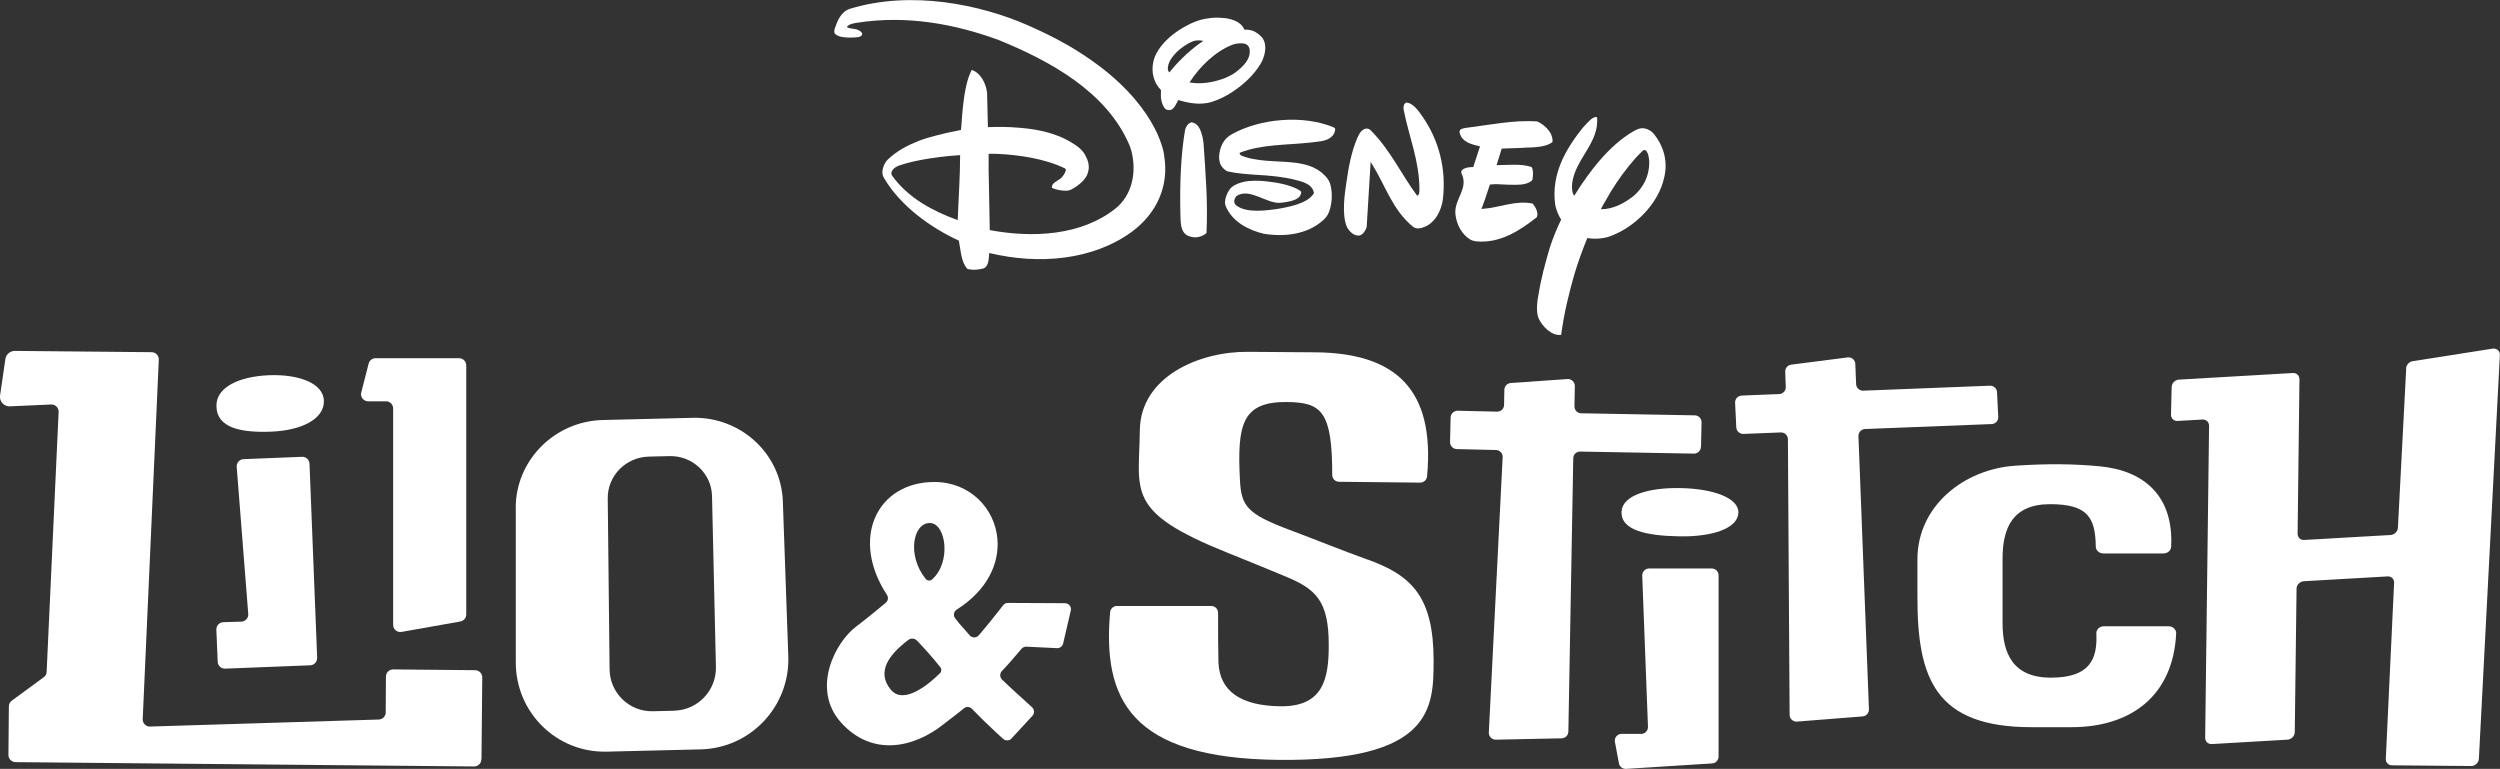
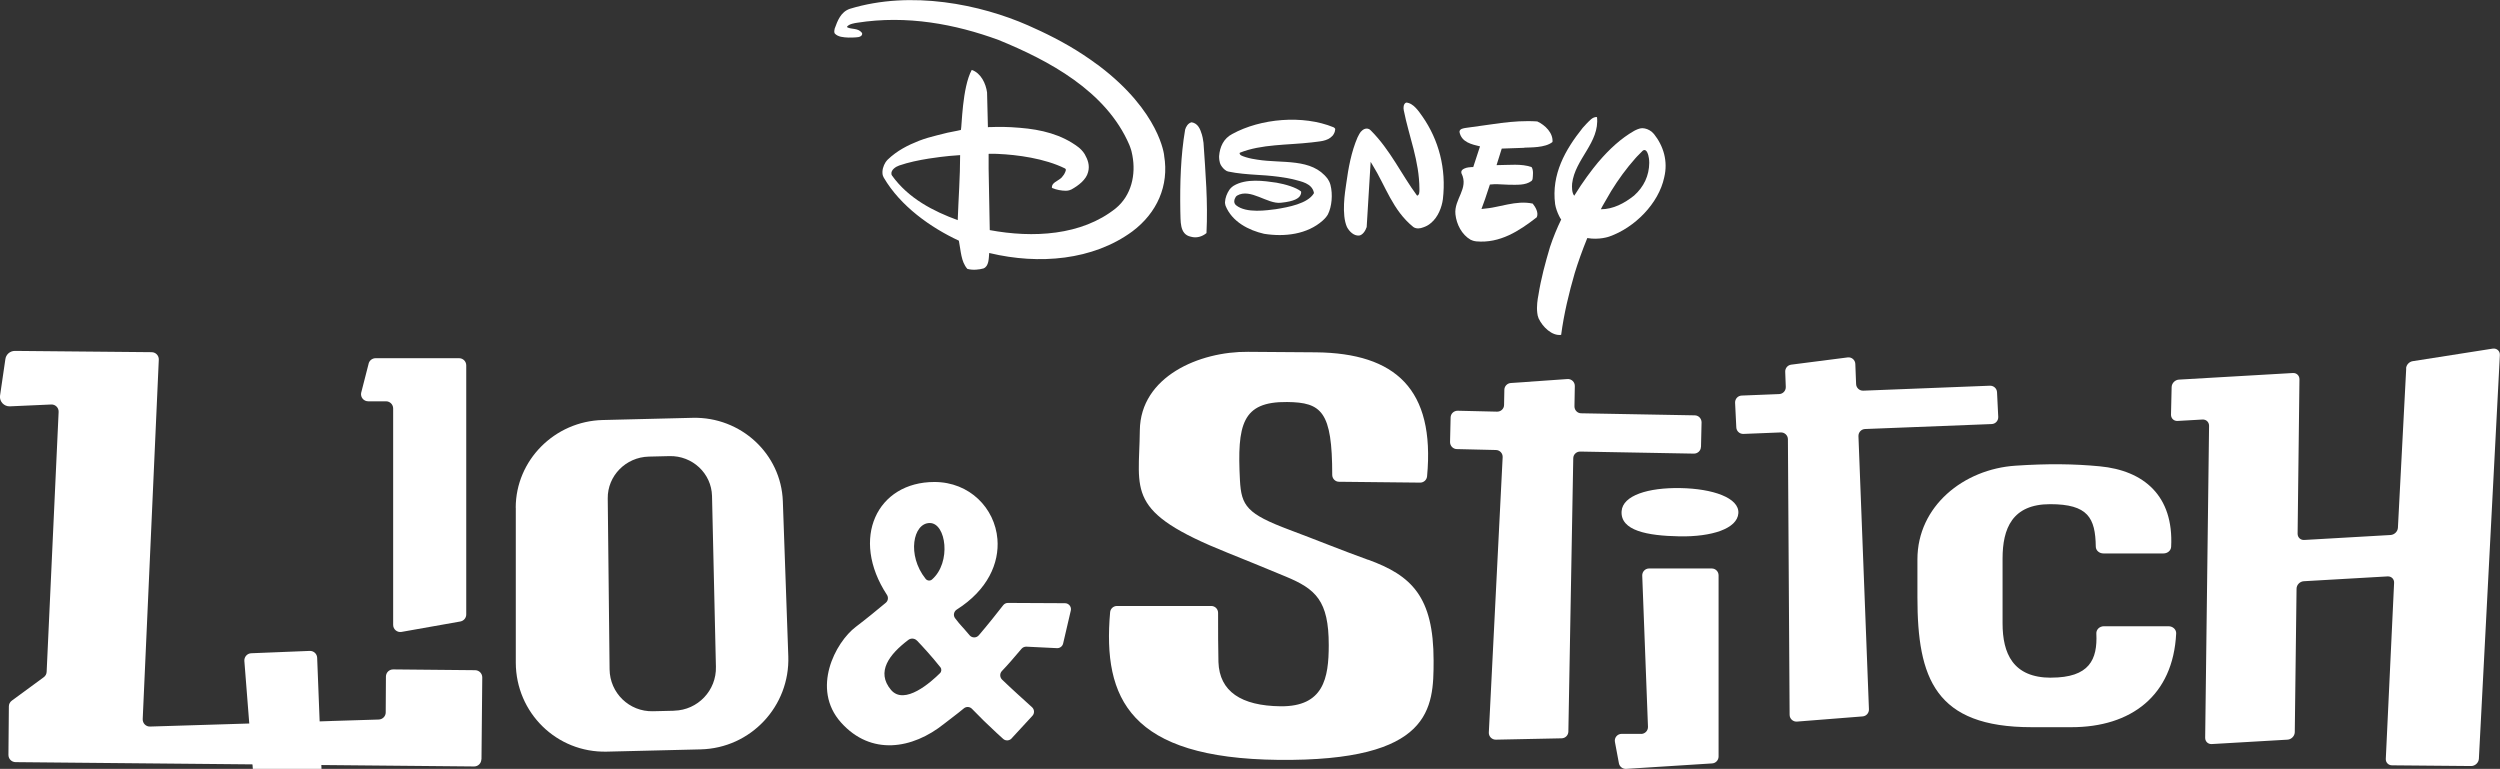
<svg xmlns="http://www.w3.org/2000/svg" id="_レイヤー_2" data-name="レイヤー 2" viewBox="0 0 352.66 108.46">
  <rect x="0" y="0" width="352.66" height="108.46" fill="#333333" stroke="none" />
  <defs>
    <style>
      .cls-1 {
        fill: #fff;
      }
    </style>
  </defs>
  <g id="_2335920_LG103" data-name="2335920_LG103">
    <g id="_2335920_LG103-2" data-name="2335920_LG103">
      <g>
        <g>
          <path class="cls-1" d="M239.95,63.05l.08-3.47c0-.54-.42-.98-.95-.99l-16.03-.29c-.54,0-.96-.45-.95-.99l.05-2.85c.01-.57-.47-1.03-1.04-.99l-8,.56c-.5.04-.89.45-.9.95l-.04,2.14c0,.54-.45.96-.99.95l-5.56-.13c-.54,0-.98.42-.99.95l-.08,3.47c0,.54.42.98.95.99l5.52.13c.55.01.98.47.95,1.02l-1.95,38.82c-.03.56.43,1.03.99,1.02l9.28-.19c.52-.01.94-.43.95-.95l.69-38.55c0-.54.45-.96.99-.95l16.03.29c.54,0,.98-.42.99-.95Z" />
          <path class="cls-1" d="M236.92,75.66c4.55.08,8.15-1.08,8.3-3.26s-3.63-3.47-8.17-3.55-8.14,1.03-8.3,3.26c-.19,2.75,3.63,3.47,8.17,3.55Z" />
          <path class="cls-1" d="M281.88,58.81l-.17-3.47c-.02-.54-.47-.95-1.01-.93l-17.86.7c-.54.02-.99-.4-1.01-.93l-.11-2.84c-.02-.57-.53-1-1.09-.92l-7.95,1.02c-.5.06-.87.5-.85,1l.08,2.14c.02.54-.4.99-.93,1.01l-5.29.21c-.54.02-.95.47-.93,1.01l.17,3.47c.02.54.47.95,1.01.93l5.26-.21c.55-.02,1.01.42,1.01.96l.24,38.87c0,.56.48,1.01,1.05.96l9.25-.73c.52-.04.91-.49.89-1.01l-1.48-38.52c-.02-.54.4-.99.93-1.01l17.86-.7c.54-.02.95-.47.93-1.01Z" />
          <path class="cls-1" d="M339.43,51.97l-1.17,22.47c-.03.54-.49.99-1.03,1.03l-12.19.7c-.52.03-.93-.36-.93-.88l.26-21.79c0-.52-.4-.91-.93-.88l-16.07.93c-.55.03-1.02.51-1.03,1.06l-.09,3.89c0,.52.4.91.93.88l3.51-.2c.52-.03.93.36.93.88l-.55,44.02c0,.52.4.91.93.88l10.68-.62c.55-.03,1.02-.51,1.03-1.06l.25-20.23c0-.55.47-1.03,1.03-1.06l11.81-.68c.54-.03.95.38.92.91l-1.17,24.82c-.03.51.35.91.86.92l11.18.1c.56,0,1.06-.47,1.09-1.03l2.96-56.95c.03-.57-.45-.99-1.02-.9l-11.28,1.77c-.5.08-.9.52-.93,1.02Z" />
          <path class="cls-1" d="M231.48,103.52h-2.72c-.61,0-1.07.55-.95,1.15l.56,3c.09.48.53.82,1.02.79l12.13-.77c.51-.03.91-.46.91-.97v-25.56c0-.54-.43-.97-.97-.97h-8.83c-.55,0-.99.46-.97,1.01l.81,21.32c.02.55-.42,1.01-.97,1.01Z" />
          <path class="cls-1" d="M289.34,95.6c-5.39,0-6.85-3.43-6.85-7.67v-9.14c0-4.23,1.36-7.67,6.71-7.67s6.38,1.94,6.44,5.98c0,.54.48.97,1.08.97h8.47c.58,0,1.05-.41,1.08-.93.38-7.2-3.85-10.77-10.07-11.36-3.66-.35-7.36-.39-11.87-.09-7.34.48-13.85,5.72-13.85,13.21v5.38c0,11.4,2.5,18.3,16.11,18.3.63,0,5.02,0,5.62,0,8.4,0,14.34-4.44,14.77-13.22.03-.55-.46-1.02-1.08-1.02h-9.11c-.62,0-1.1.47-1.07,1.03.18,3.68-.99,6.22-6.38,6.22Z" />
          <path class="cls-1" d="M192.97,78.96c-3.69-1.33-7.51-2.89-11.05-4.21-6.02-2.26-6.82-3.36-7.01-7.03-.4-7.82.28-11.08,6.65-11.01,4.88.05,6.37,1.34,6.37,10.28,0,.53.43.97.96.97l11.44.12c.51,0,.93-.38.98-.89,1.14-12.3-4.46-17.37-15.67-17.49-1.24-.01-8.44-.06-9.58-.07-6.86-.07-15.18,3.48-15.27,11.07-.09,8.7-2.12,11.47,12.39,17.28q3.64,1.46,8.19,3.35c4.24,1.76,6.07,3.4,6.07,9.67,0,4.67-.73,8.69-6.79,8.63-5.57-.06-8.63-2.1-8.77-6.24-.04-1.35-.06-4.99-.05-6.94,0-.54-.43-.97-.97-.97h-13.29c-.5,0-.92.37-.97.87-1.08,12.26,2.83,20.61,23.72,20.84,21.7.23,21.91-7.29,21.91-13.99,0-9.04-3.11-12.03-9.25-14.25Z" />
        </g>
        <g>
          <path class="cls-1" d="M56.64,89.14l8.3-1.47c.48-.09.83-.5.83-.99v-35.14c0-.56-.45-1.01-1.01-1.01h-11.78c-.49,0-.92.36-1,.85l-1.04,4.06c-.1.61.37,1.17,1,1.17h2.51c.56,0,1.01.45,1.01,1.01v30.53c0,.63.57,1.1,1.18.99Z" />
          <path class="cls-1" d="M67.92,107.13l.11-11.57c0-.56-.44-1.01-1-1.02l-11.57-.11c-.56,0-1.01.44-1.02,1l-.03,5.07c0,.54-.44.98-.98,1l-32.26.99c-.59.02-1.06-.46-1.04-1.05l2.27-50.71c.02-.57-.43-1.04-1-1.05l-19.3-.18c-.7,0-1.28.52-1.35,1.21L0,55.85c-.08.81.58,1.5,1.39,1.47l5.83-.26c.59-.03,1.08.46,1.05,1.05l-1.69,36.65c-.01.31-.16.59-.41.77l-4.51,3.31c-.26.19-.41.49-.41.8l-.06,6.85c0,.56.44,1.01,1,1.02l64.69.61c.56,0,1.01-.44,1.02-1Z" />
-           <path class="cls-1" d="M44.74,92.79l-1.08-27.38c-.02-.56-.49-.99-1.05-.97l-8.25.33c-.57.02-1.01.52-.97,1.09l1.63,20.74c.05.57-.4,1.07-.97,1.09l-2.55.08c-.56.02-1,.49-.98,1.05l.19,4.53c.02.56.49.99,1.05.97l12-.47c.56-.02.99-.49.97-1.05Z" />
-           <path class="cls-1" d="M38.27,60.89c4.19-.17,7.42-1.73,7.42-4.28s-3.55-3.84-7.74-3.68c-4.19.17-7.42,1.67-7.42,4.28,0,3.22,3.55,3.84,7.74,3.68Z" />
+           <path class="cls-1" d="M44.74,92.79c-.02-.56-.49-.99-1.05-.97l-8.25.33c-.57.02-1.01.52-.97,1.09l1.63,20.74c.05.57-.4,1.07-.97,1.09l-2.55.08c-.56.02-1,.49-.98,1.05l.19,4.53c.02.56.49.99,1.05.97l12-.47c.56-.02.99-.49.97-1.05Z" />
          <path class="cls-1" d="M72.76,71.62v21.86c.02,7.06,5.76,12.72,12.84,12.55l13.24-.32c7.08-.17,12.61-6.1,12.36-13.15l-.77-21.85c-.24-6.7-5.93-11.93-12.71-11.77l-12.69.31c-6.78.16-12.28,5.67-12.28,12.37ZM95.1,100.26l-3,.07c-3.33.08-6.07-2.57-6.11-5.91l-.26-24.11c-.04-3.19,2.55-5.82,5.79-5.9l2.91-.07c3.24-.08,5.93,2.43,6.01,5.62l.55,24.1c.09,3.33-2.55,6.11-5.88,6.19Z" />
        </g>
        <path class="cls-1" d="M142.7,104.17c-.32.34-.86.37-1.2.05l-.91-.83c-1.23-1.13-2.39-2.27-3.48-3.4-.31-.32-.81-.35-1.15-.06-.99.83-1.95,1.51-2.79,2.18-4.46,3.57-10.31,4.54-14.54-.2-4.23-4.74-.8-11.3,2.1-13.49,1.34-1.01,3.27-2.59,4.22-3.39.33-.27.4-.75.17-1.11-5.24-7.99-1.39-15.93,6.69-15.93,4.97,0,8.53,3.69,8.89,8.05.28,3.38-1.35,7.17-5.74,9.95-.42.27-.53.84-.22,1.23.87,1.14.74.85,2.03,2.39.34.4.95.41,1.3.01,1.17-1.35,2.82-3.44,3.44-4.24.16-.21.41-.33.67-.33l8.05.04c.54,0,.95.51.82,1.04l-1.08,4.64c-.09.4-.46.68-.87.66l-4.31-.21c-.26-.01-.52.1-.69.3-1.27,1.49-1.78,2.1-2.77,3.14-.32.34-.31.87.02,1.2,1.17,1.14,3.2,2.97,4.23,3.9.35.32.38.86.06,1.21l-2.95,3.2ZM129.35,90.37c-.32-.34-.85-.38-1.22-.1-2.68,2.03-4.58,4.5-2.45,7.04,1.91,2.27,5.69-1.13,6.92-2.35.23-.23.25-.59.05-.84-1.23-1.55-2.56-2.99-3.29-3.75ZM131.15,73.78c-2.34,0-3.25,4.53-.58,7.87.22.28.63.33.9.1,2.76-2.41,2-7.97-.31-7.97Z" />
      </g>
      <g>
        <path class="cls-1" d="M169.54,18.97c-.24-.8-.57-1.58-1.45-1.72-.51.12-.8.64-.91,1.03-.63,3.69-.74,7.55-.68,11.47.07,1.35-.17,3.3,1.48,3.64.8.23,1.59,0,2.21-.51.22-4.43-.14-8.49-.42-12.74-.06-.53-.17-.96-.23-1.17Z" />
        <path class="cls-1" d="M215.02,20.83c.78-.05,2.95.05,3.98-.8.11-1.25-1.02-2.39-2.15-2.9-3.47-.23-6.77.51-10.06.91-.31.05-.91.11-.91.57.28,1.48,1.76,1.76,2.9,2.04l-.06.17-.9,2.75h-.23s-.44.04-.44.04c-.09.01-.2.03-.3.06-.37.12-.83.31-.69.78,1.08,2.16-1.08,3.63-.85,5.79.15,1.4.89,2.86,2.14,3.58.18.09.45.19.82.23,3.31.29,6.01-1.45,8.51-3.4.29-.63-.16-1.42-.57-1.93-2.38-.51-4.65.57-7.04.74h0s-.19.02-.19.02c.25-.61.7-1.93,1.19-3.45.3-.04.91-.07,1.4-.03.49.02,1,.06,1.3.06,1.15,0,2.31.1,3.15-.52.14-.11.17-.26.18-.35.03-.4.15-1.17-.15-1.62-1.42-.51-3.18-.28-4.72-.28h-.22s.73-2.33.73-2.33l3.18-.11Z" />
        <path class="cls-1" d="M233.3,18.89c-.11-.13-.23-.24-.31-.31-.39-.3-.84-.49-1.33-.5-.38,0-.88.24-1.14.38-1.87,1.07-3.51,2.59-5.01,4.35-.03.03-.05.06-.08.09-.89,1.07-2.12,2.69-3.36,4.71-.34-.39-.34-1.21-.3-1.71.4-3.47,3.9-5.79,3.51-9.39-.65-.05-1.08.56-1.52.98-.15.16-.33.35-.5.55-2.47,3.09-4.43,6.55-3.89,10.75.09.56.31,1.17.56,1.67.1.22.21.39.3.5-.59,1.22-1.13,2.52-1.58,3.88-.66,2.22-1.27,4.46-1.64,6.81-.11.54-.27,1.56-.16,2.47h0c.03.27.08.54.19.79.56,1.2,1.88,2.5,3.18,2.33.4-3.01,1.1-5.9,1.92-8.73.44-1.43,1.03-3.12,1.77-4.93,1.71.3,3.1-.21,3.1-.21,3.57-1.25,6.97-4.65,7.75-8.35.55-2.26-.08-4.41-1.47-6.15ZM232.65,22.98h0c-.02,1.8-.76,3.38-2.14,4.61-1.36,1.08-2.94,1.93-4.69,1.93.08-.16.16-.32.25-.48.4-.69.8-1.39,1.21-2.09,1-1.62,2.14-3.19,3.43-4.64.04-.04.07-.07.1-.11.03-.03.06-.06.08-.09.27-.29.55-.57.84-.85.07-.05.18-.12.28-.09h0c.3.05.4.41.5.7.06.22.14.63.14,1.1h0Z" />
-         <path class="cls-1" d="M177.95,5.22h0c-.07-.09-.15-.17-.23-.24h0s-.47-.47-1.1-.67h0c-.07-.02-.13-.04-.19-.05-.3-.07-.56-.08-.72-.08-.06,0-.12,0-.19,0-.2-.67-1.01-1.11-1.01-1.11-.56-.31-1.18-.45-1.74-.52h-.07c-1.36-.15-2.42.02-3.25.23-.66.18-1.24.43-1.58.59-3.21,1.6-4.45,3.45-4.92,4.54-.01.03-.03.05-.04.08-.05.13-.09.26-.13.38-.06.19-.09.33-.1.4-.29,1.39.04,2.88,1.09,3.93,0,.13-.02.52-.01.9.01.21.04.47.1.73.04.15.1.31.18.5.25.53.47.7.88.7.73.06,1.08-1.14,1.31-1.42,1.42.45,3.12.74,4.66.28,1.08-.34,1.99-.79,2.95-1.42,1.58-1.05,3.02-2.34,4.03-4.04.32-.56.47-1.11.54-1.46.16-.86.08-1.64-.44-2.26ZM165.14,9.99c-.06.07-.12.15-.18.22-.3-.26-.25-.69-.14-1.1.09-.31.22-.52.25-.59.23-.4.57-.82.91-1.16.52-.51,1.13-.94,1.78-1.3.12-.06.3-.15.46-.21.02,0,.04-.02.07-.03h0c.18-.06.56-.17,1.11-.11h0c.11.01.23.03.34.06-2.26,1.49-4.05,3.54-4.6,4.21ZM174.21,10.27c-.51.34-1.02.57-1.53.79-1.59.57-3.24.86-4.88.57,1.41-2.22,3.64-4.38,6.05-5.32.13-.04.39-.12.67-.17.7-.06,1.49-.12,1.74.71.28,1.48-.97,2.61-2.05,3.41Z" />
        <path class="cls-1" d="M200.63,16.4c-.46-.65-1.25-1.88-2.27-1.93-.4.17-.41.74-.34,1.08.74,3.74,2.2,7.13,2.21,11.14,0,.16,0,.43-.04.59-.05.16-.14.3-.29.32-2.24-3.03-3.76-6.43-6.53-9.2-.12-.11-.2-.17-.25-.19-.45-.2-.86.04-1.17.39-.08.11-.26.36-.45.78-.88,2.04-1.29,4.3-1.6,6.57-.17,1.15-.68,4.32.11,6.08.34.63.96,1.25,1.7,1.2.51-.06.91-.68,1.08-1.2l.56-9.2.24.4c1.88,3.01,2.84,6.42,5.79,8.8.42.28.96.22,1.42.03.29-.1.7-.28,1.04-.59,1.02-.82,1.55-2.24,1.7-3.37.5-4.31-.57-8.35-2.9-11.69Z" />
        <path class="cls-1" d="M188.36,18.27c0-.07-.03-.15-.1-.22-.04-.04-.1-.07-.15-.1-4.31-1.77-10.28-1.25-14.28.95-1.22.63-1.76,1.81-1.86,3.13,0,.22,0,.8.25,1.26.2.34.49.65.81.83.05.02.14.06.24.08,1.32.28,2.72.38,4.12.47.71.05,1.22.08,1.22.08,2.65.22,3.9.57,3.9.57h.01c1.06.29,2.53.53,2.82,1.84.01.06,0,.09-.02.14-.89,1.43-3.56,1.92-5.36,2.21-1.17.14-4.15.63-5.6-.56-.2-.17-.24-.37-.25-.48,0-.03,0-.06,0-.09h0c.01-.21.08-.41.21-.61.02-.03.09-.11.19-.18,1.88-1.09,4.27,1.24,6.18,1.01,1.93-.19,2.55-.65,2.75-1.07.16-.31.09-.52.09-.52-.68-.57-2.21-1.02-3.46-1.24-1.77-.26-4.29-.63-6.06.44-.03.02-.36.23-.59.56-.34.51-.59,1.12-.62,1.77,0,.11.02.28.08.48.91,2.27,3.28,3.47,5.43,3.96,2.93.47,6.1.07,8.27-1.86h0c.42-.37.64-.7.74-.88.55-1.08.71-2.81.36-4.16-.1-.38-.27-.67-.4-.86-2.25-2.97-6.4-2.13-9.92-2.7-.44-.06-1.05-.17-1.6-.34-.34-.1-.54-.19-.64-.24-.03-.02-.06-.03-.09-.05,0,0,0,0,0,0h0c-.08-.06-.14-.13-.17-.24,0-.06.02-.09.05-.11,3.05-1.22,6.72-1.06,10.11-1.45,1.08-.16,2.21-.12,2.95-.94.02-.03.06-.06.1-.12,0,0,0,0,0-.01,0,0,0,0,0,0,.07-.1.15-.24.21-.41.03-.09.05-.18.05-.24v-.04s0-.04,0-.04h0Z" />
        <path class="cls-1" d="M164.22,21.93h0s-.57-6.13-9.2-12.66c-.06-.04-.11-.09-.17-.13-.03-.02-.06-.04-.1-.06-.6-.45-1.25-.9-1.93-1.35-2.74-1.81-5.57-3.17-7.82-4.16-6.66-2.92-16.42-4.99-25.14-2.32-1.26.45-1.71,1.66-2.12,2.8-.04.17-.1.48.01.67.46.5,1.22.55,1.95.58.31,0,.96,0,1.4-.07.27-.06.52-.18.52-.47,0-.07-.02-.11-.05-.15-.56-.7-1.46-.43-2.07-.77-.02-.02-.02-.04-.02-.06.03-.05.06-.09.1-.12h0c.21-.2.58-.31.89-.37,0,0,.12-.03.12-.03.06,0,.12-.02.18-.03.07-.01.12-.02.12-.02,7.05-1.11,13.87.19,19.98,2.43,7,2.86,15.16,7.16,18.44,14.8.08.2.17.44.25.71,0,.02.01.05.02.07.01.05.03.1.04.15.04.15.07.31.1.46,0,.03.02.07.02.1.51,2.68-.12,5.63-2.35,7.46-4.83,3.86-11.69,4.2-17.77,3.07l-.16-8.62c0-.44,0-1.43,0-1.89,0-.16,0-.09,0-.25.8-.02,1.03,0,1.3.01,2.74.12,6.6.63,9.47,2.05.05.03.12.09.12.19h0s0,.04,0,.06c-.03.17-.11.34-.19.47h0s0,.01,0,.02c-.03.06-.07.11-.11.17-.22.33-.37.45-.41.48-.51.43-1.26.63-1.26,1.28,0,.05.02.06.07.1.59.25,1.27.37,1.91.38.09,0,.43-.01.79-.19.96-.53,2.08-1.37,2.34-2.44.27-.96-.05-1.78-.48-2.54-.27-.45-.68-.82-.89-.98-2.37-1.8-5.25-2.49-8.23-2.73-1.78-.16-3.14-.14-3.91-.11h-.43s-.18.03-.19.03l-.12-4.91c-.17-1.25-.85-2.72-2.16-3.18-1.36,2.5-1.39,8.03-1.53,8.47-.16.03-.33.07-.49.11-.9.16-1.87.37-2.89.65-.85.21-1.7.45-2.53.77-1.55.61-3.09,1.38-4.42,2.66-.09.1-.21.23-.3.37-.31.49-.52,1.14-.41,1.76.01.06.06.23.16.41,2.35,4.02,6.61,7.04,10.59,8.89.29,1.42.29,2.95,1.2,3.98.8.22,1.68.1,2.27-.06.79-.32.74-1.42.81-2.18.06,0,.06,0,.1.02,6.92,1.65,14.54,1.02,20.1-3.07,3.48-2.61,5.19-6.46,4.48-10.67ZM135.09,31.05c-3.39-1.24-6.94-3.04-9.27-6.3-.04-.06-.06-.12-.07-.16,0,0,0,0,0-.01,0,0,0,0,0-.01-.1-.61.63-1.07,1.11-1.23,1.31-.45,2.73-.74,4.15-.97,2.48-.38,3.86-.45,4.43-.49,0,3.07-.23,6.06-.34,9.18Z" />
      </g>
    </g>
  </g>
</svg>